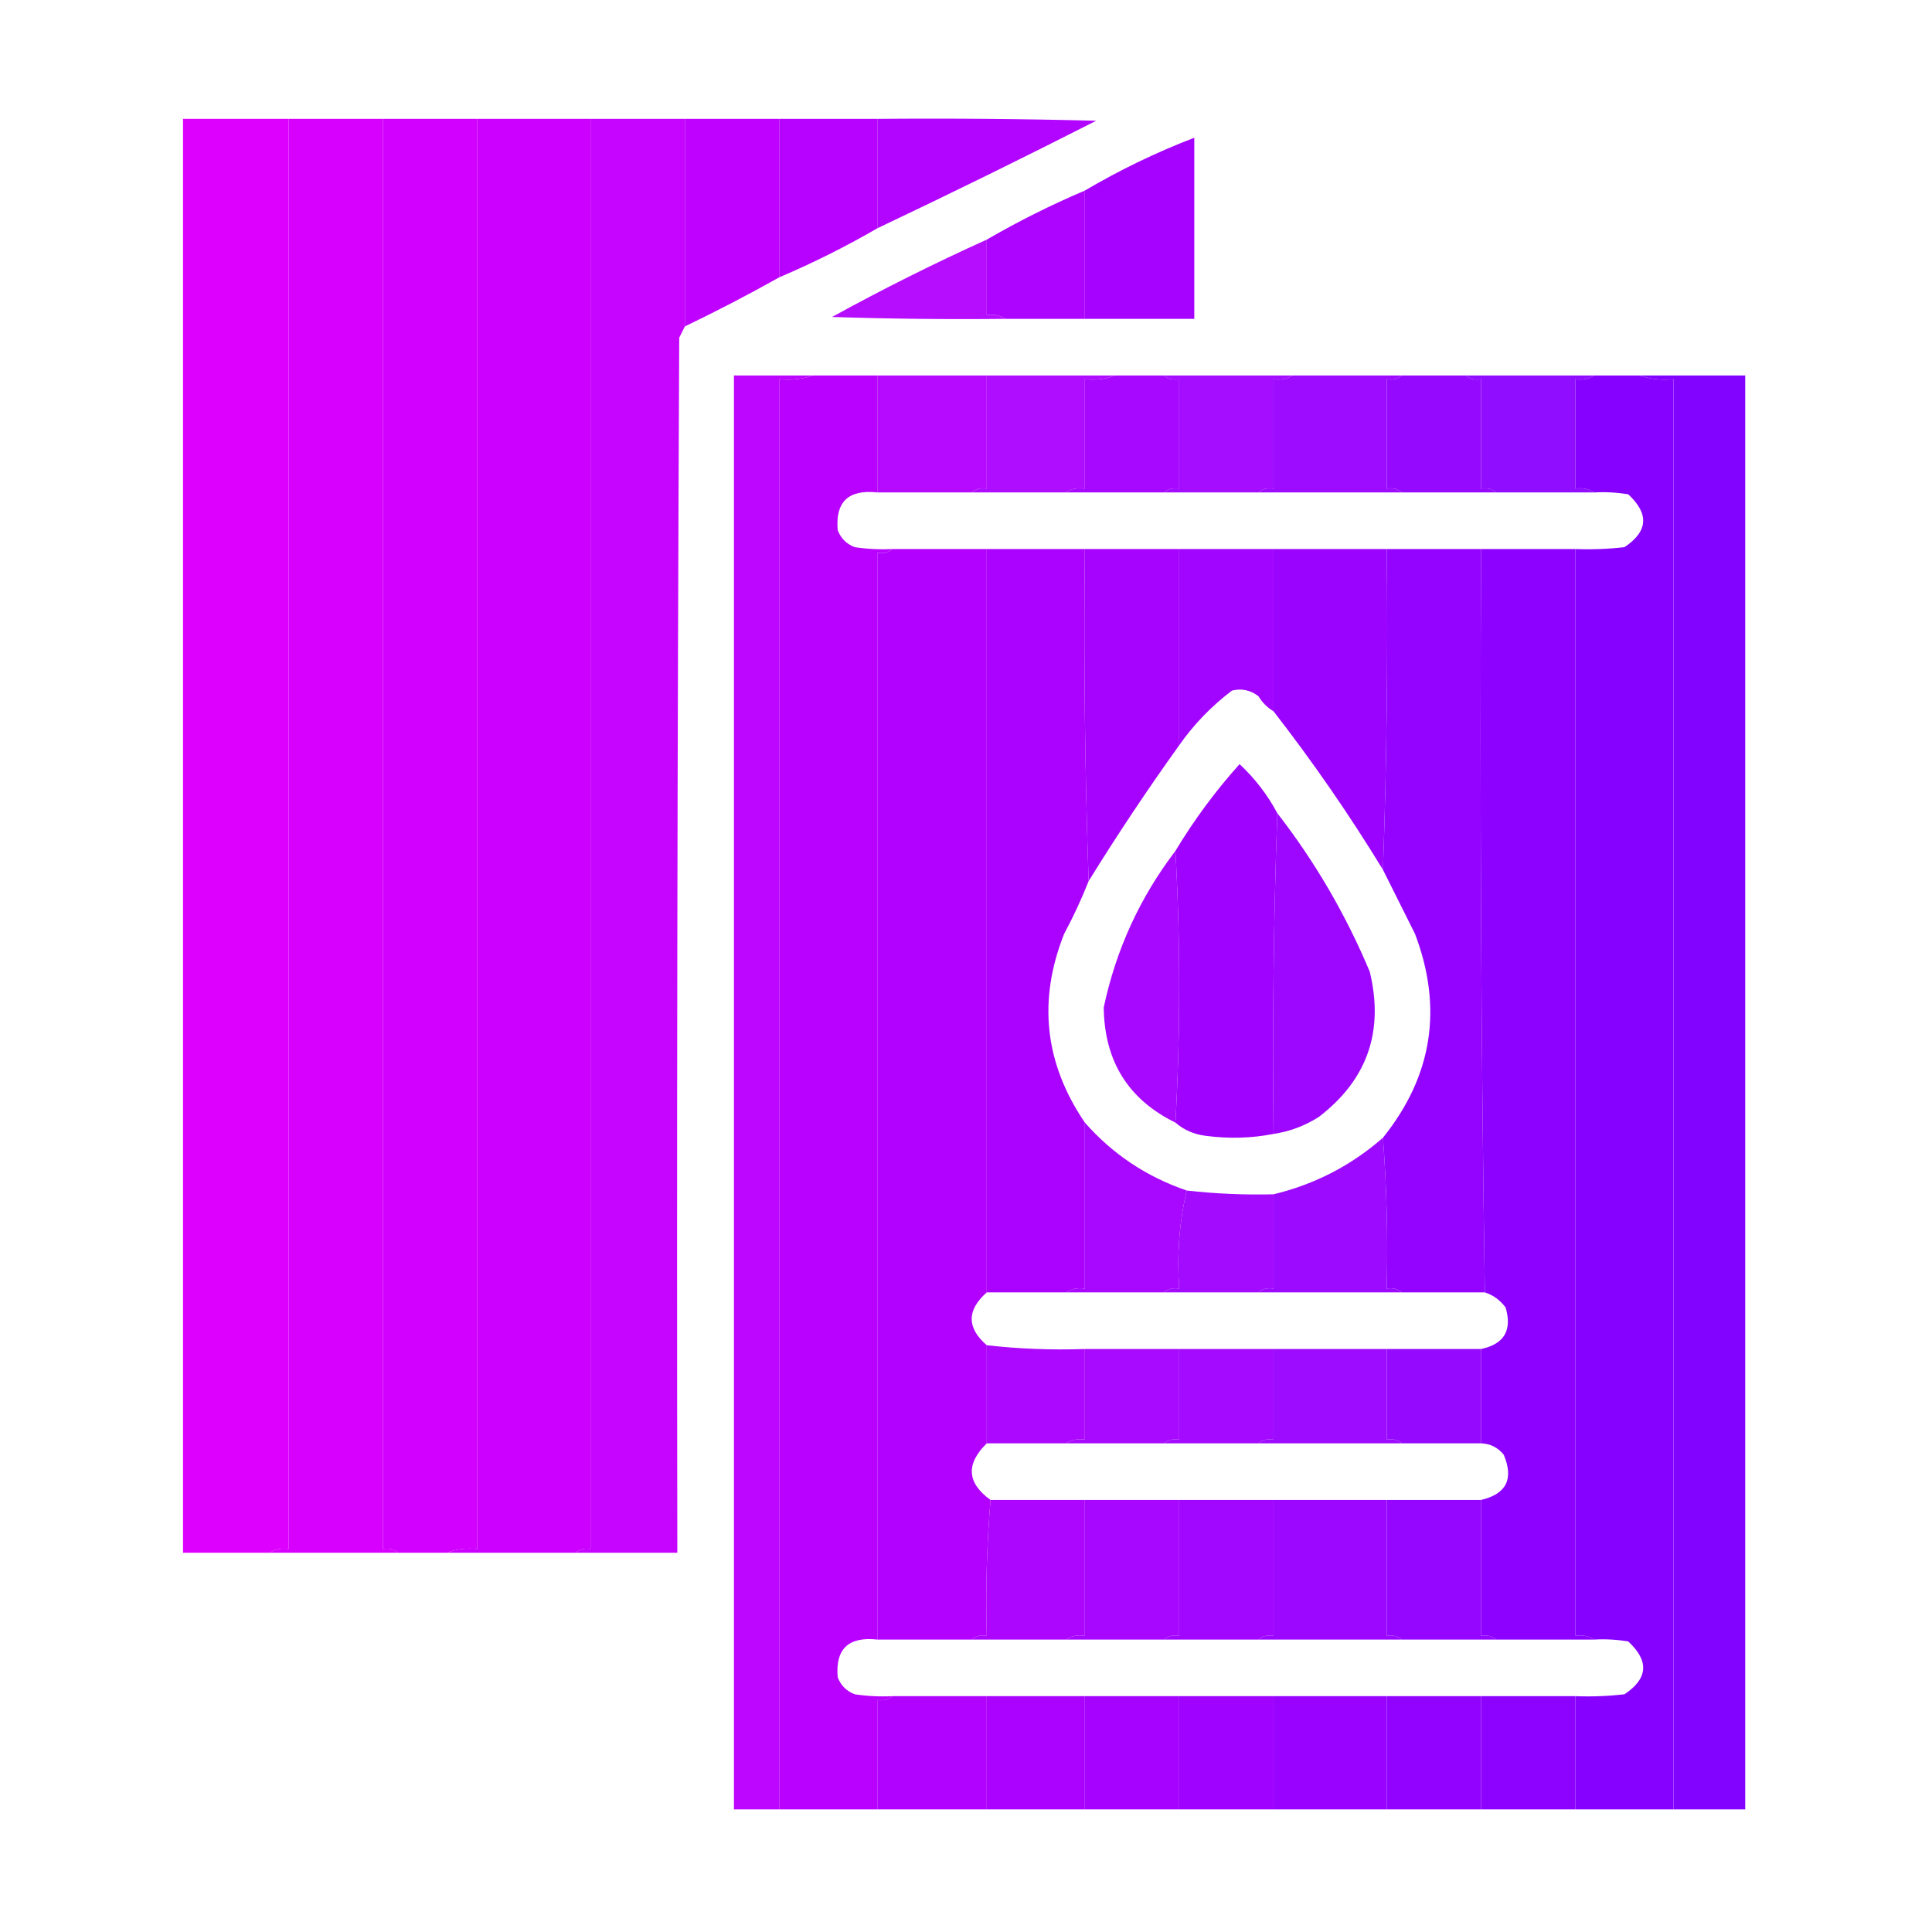
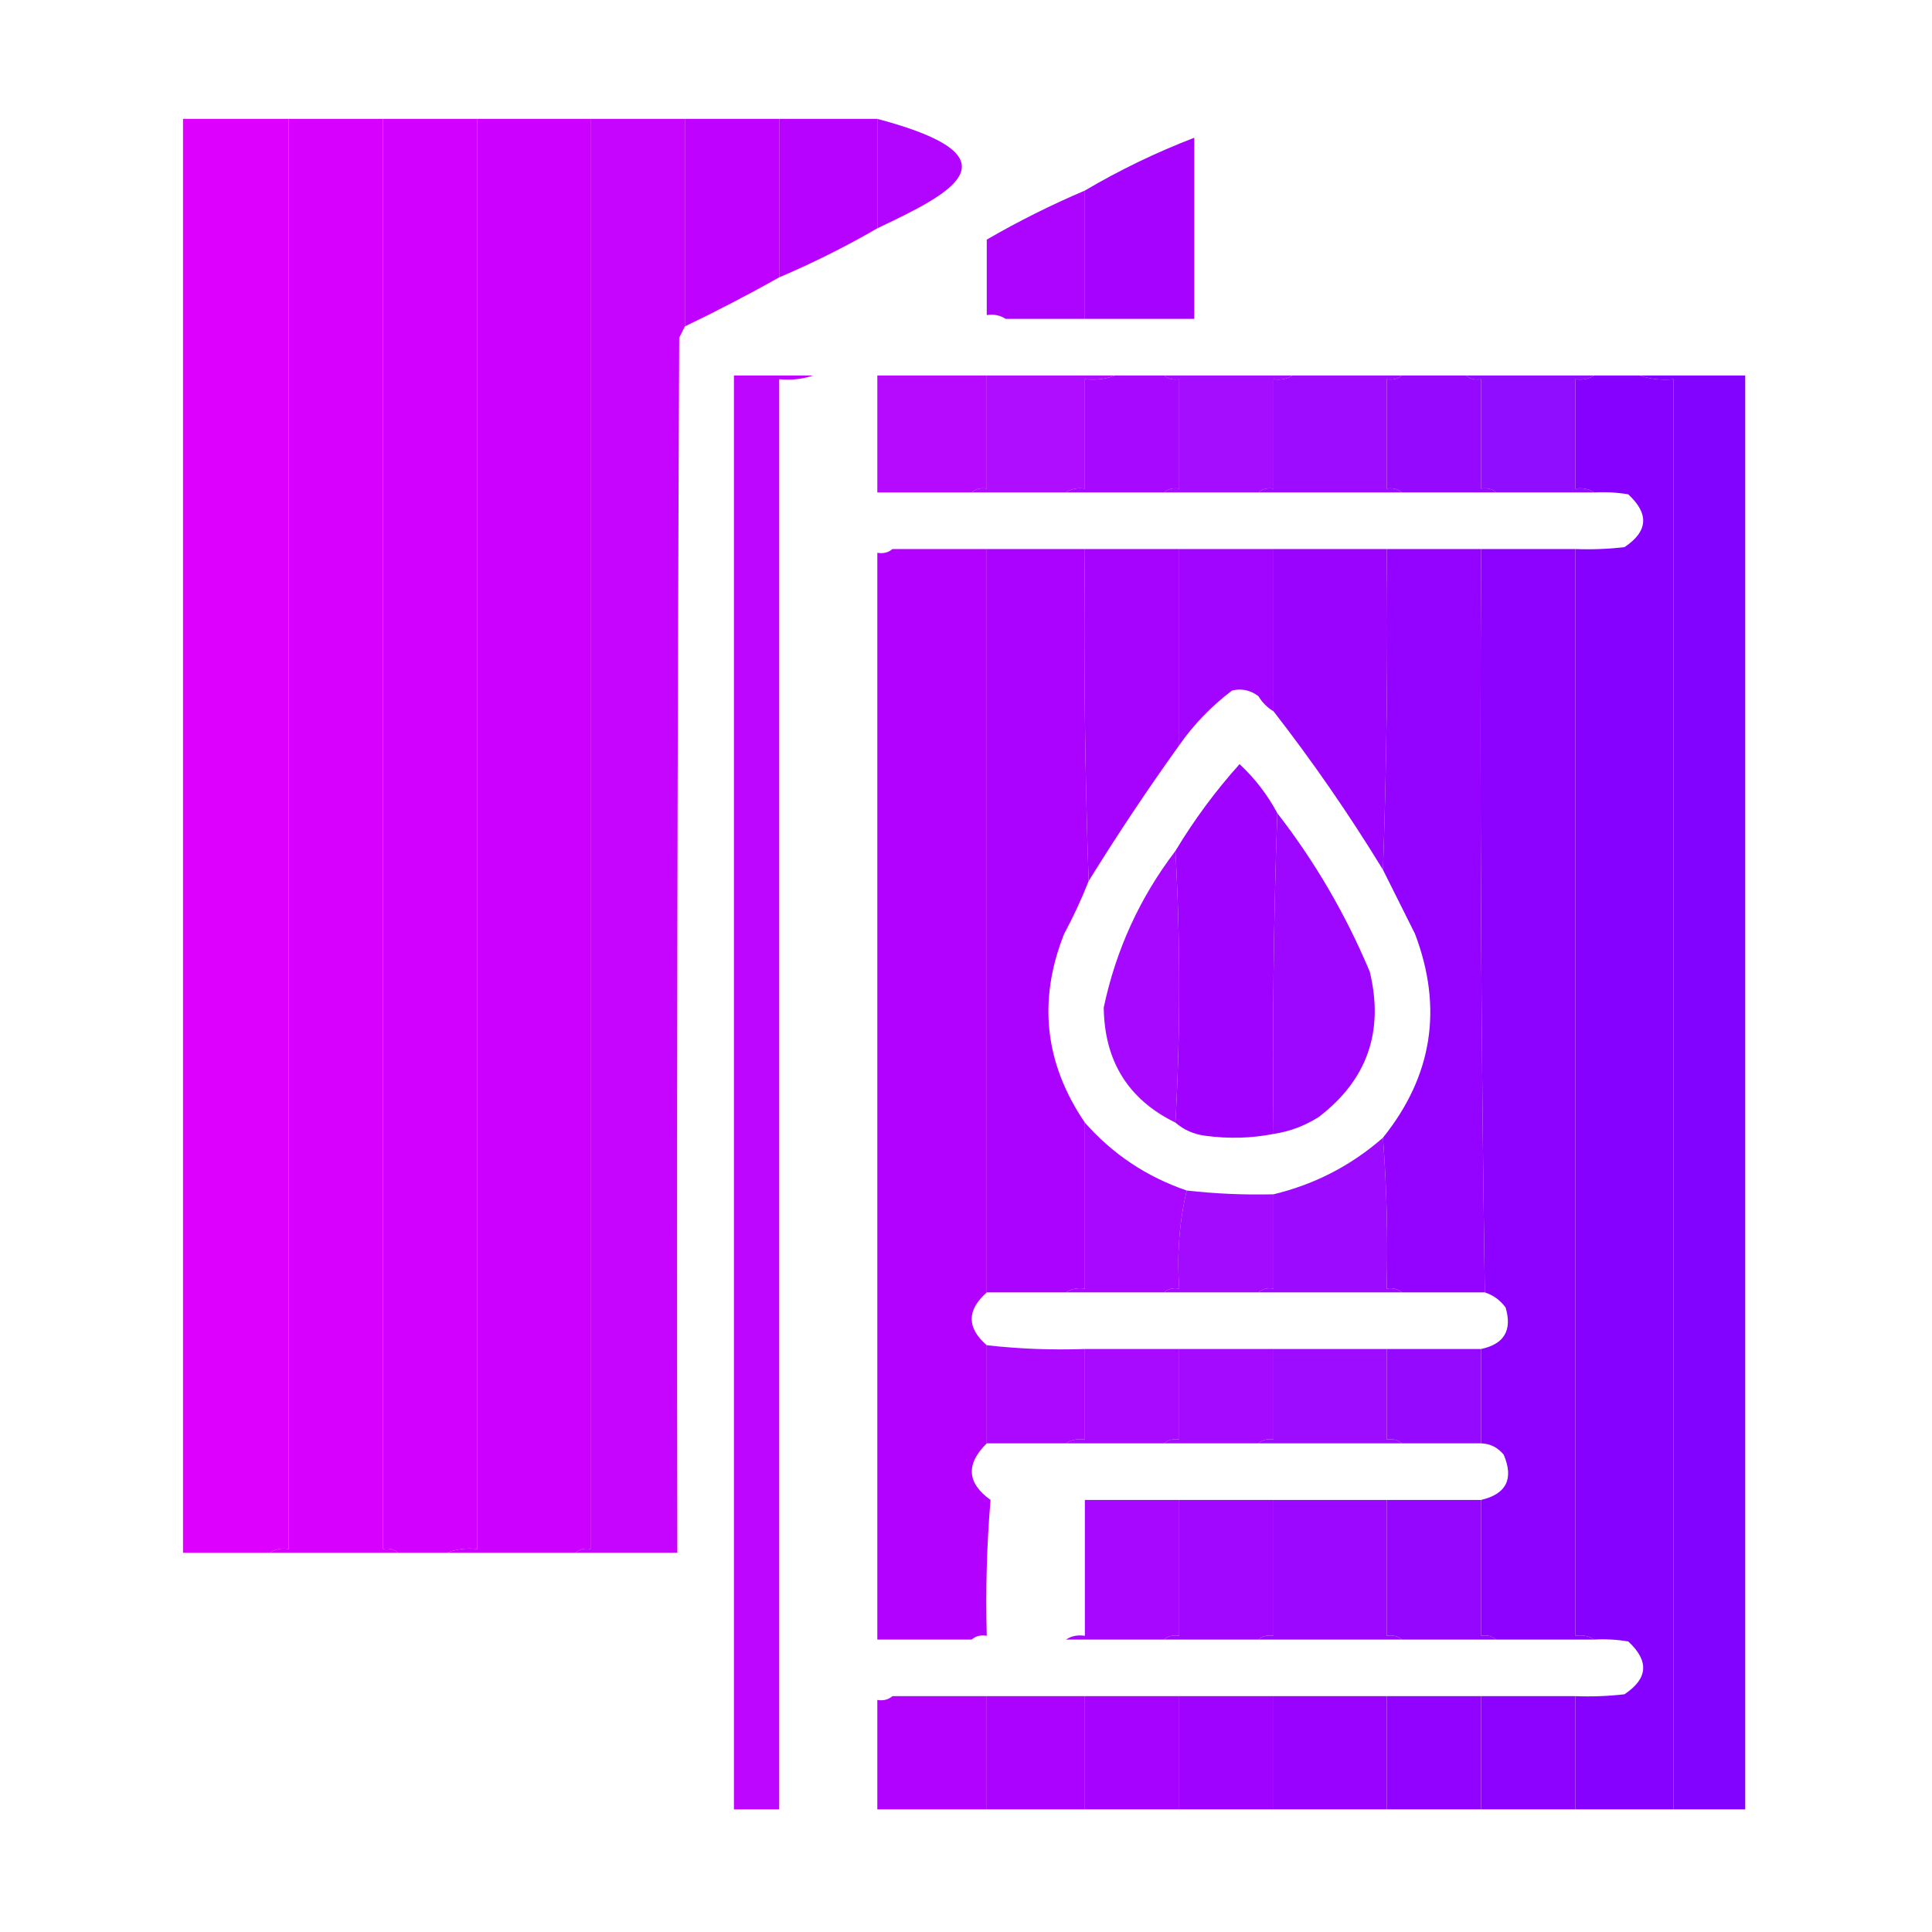
<svg xmlns="http://www.w3.org/2000/svg" width="512px" height="512px" style="shape-rendering:geometricPrecision; text-rendering:geometricPrecision; image-rendering:optimizeQuality; fill-rule:evenodd; clip-rule:evenodd">
  <g>
    <path style="opacity:0.999" fill="#dd00ff" d="M 76.5,31.5 C 76.5,157.833 76.5,284.167 76.5,410.5C 74.585,410.216 72.919,410.549 71.5,411.5C 63.833,411.5 56.167,411.5 48.5,411.5C 48.5,284.833 48.5,158.167 48.5,31.5C 57.833,31.5 67.167,31.5 76.5,31.5 Z" />
  </g>
  <g>
    <path style="opacity:0.997" fill="#d700ff" d="M 76.5,31.5 C 84.833,31.5 93.167,31.5 101.5,31.5C 101.5,157.833 101.5,284.167 101.5,410.5C 103.099,410.232 104.432,410.566 105.5,411.5C 94.167,411.5 82.833,411.5 71.5,411.5C 72.919,410.549 74.585,410.216 76.5,410.5C 76.5,284.167 76.5,157.833 76.5,31.5 Z" />
  </g>
  <g>
    <path style="opacity:0.999" fill="#d100ff" d="M 101.5,31.5 C 109.833,31.5 118.167,31.5 126.5,31.5C 126.5,157.833 126.5,284.167 126.5,410.5C 123.615,410.194 120.948,410.527 118.5,411.5C 114.167,411.5 109.833,411.5 105.5,411.5C 104.432,410.566 103.099,410.232 101.5,410.5C 101.5,284.167 101.5,157.833 101.5,31.5 Z" />
  </g>
  <g>
    <path style="opacity:0.998" fill="#cb00ff" d="M 126.5,31.5 C 136.5,31.5 146.5,31.5 156.5,31.5C 156.5,157.833 156.5,284.167 156.5,410.5C 154.901,410.232 153.568,410.566 152.5,411.5C 141.167,411.5 129.833,411.5 118.5,411.5C 120.948,410.527 123.615,410.194 126.5,410.5C 126.5,284.167 126.5,157.833 126.5,31.5 Z" />
  </g>
  <g>
    <path style="opacity:0.98" fill="#c400ff" d="M 156.5,31.5 C 164.833,31.5 173.167,31.5 181.5,31.5C 181.5,49.833 181.5,68.167 181.5,86.5C 181.013,87.473 180.513,88.473 180,89.5C 179.5,196.833 179.333,304.166 179.5,411.5C 170.5,411.5 161.5,411.5 152.5,411.5C 153.568,410.566 154.901,410.232 156.5,410.5C 156.5,284.167 156.5,157.833 156.5,31.5 Z" />
  </g>
  <g>
    <path style="opacity:0.992" fill="#be00ff" d="M 181.5,31.5 C 189.833,31.5 198.167,31.5 206.5,31.5C 206.5,45.5 206.5,59.5 206.5,73.5C 198.332,78.085 189.998,82.418 181.5,86.5C 181.5,68.167 181.5,49.833 181.5,31.5 Z" />
  </g>
  <g>
    <path style="opacity:0.99" fill="#b800ff" d="M 206.5,31.5 C 215.167,31.5 223.833,31.5 232.5,31.5C 232.5,41.167 232.5,50.833 232.5,60.5C 224.151,65.341 215.484,69.674 206.5,73.5C 206.5,59.5 206.5,45.5 206.5,31.5 Z" />
  </g>
  <g>
-     <path style="opacity:0.977" fill="#b100ff" d="M 232.5,31.5 C 251.836,31.333 271.17,31.5 290.5,32C 271.268,41.783 251.934,51.283 232.5,60.5C 232.5,50.833 232.5,41.167 232.5,31.5 Z" />
+     <path style="opacity:0.977" fill="#b100ff" d="M 232.5,31.5 C 271.268,41.783 251.934,51.283 232.5,60.5C 232.5,50.833 232.5,41.167 232.5,31.5 Z" />
  </g>
  <g>
    <path style="opacity:0.985" fill="#a400ff" d="M 287.5,84.5 C 287.5,73.167 287.5,61.833 287.5,50.5C 296.742,45.046 306.409,40.38 316.5,36.5C 316.5,52.5 316.5,68.5 316.5,84.5C 306.833,84.5 297.167,84.5 287.5,84.5 Z" />
  </g>
  <g>
    <path style="opacity:0.981" fill="#ab00ff" d="M 287.5,50.5 C 287.5,61.833 287.5,73.167 287.5,84.5C 280.5,84.5 273.5,84.5 266.5,84.5C 265.081,83.549 263.415,83.216 261.5,83.5C 261.5,76.833 261.5,70.167 261.5,63.5C 269.849,58.659 278.516,54.325 287.5,50.5 Z" />
  </g>
  <g>
-     <path style="opacity:0.947" fill="#b200ff" d="M 261.5,63.5 C 261.5,70.167 261.5,76.833 261.5,83.5C 263.415,83.216 265.081,83.549 266.5,84.5C 251.163,84.667 235.83,84.5 220.5,84C 233.91,76.628 247.577,69.795 261.5,63.5 Z" />
-   </g>
+     </g>
  <g>
    <path style="opacity:0.973" fill="#bc00ff" d="M 215.5,99.5 C 212.713,100.477 209.713,100.81 206.5,100.5C 206.5,226.833 206.5,353.167 206.5,479.5C 202.5,479.5 198.5,479.5 194.5,479.5C 194.5,352.833 194.5,226.167 194.5,99.5C 201.5,99.5 208.5,99.5 215.5,99.5 Z" />
  </g>
  <g>
-     <path style="opacity:0.995" fill="#b800ff" d="M 215.5,99.5 C 221.167,99.5 226.833,99.5 232.5,99.5C 232.5,109.833 232.5,120.167 232.5,130.5C 224.839,129.663 221.339,132.996 222,140.5C 222.833,142.667 224.333,144.167 226.5,145C 229.817,145.498 233.15,145.665 236.5,145.5C 235.432,146.434 234.099,146.768 232.5,146.5C 232.5,242.5 232.5,338.5 232.5,434.5C 224.839,433.663 221.339,436.996 222,444.5C 222.833,446.667 224.333,448.167 226.5,449C 229.817,449.498 233.15,449.665 236.5,449.5C 235.432,450.434 234.099,450.768 232.5,450.5C 232.5,460.167 232.5,469.833 232.5,479.5C 223.833,479.5 215.167,479.5 206.5,479.5C 206.5,353.167 206.5,226.833 206.5,100.5C 209.713,100.81 212.713,100.477 215.5,99.5 Z" />
-   </g>
+     </g>
  <g>
    <path style="opacity:0.958" fill="#b200ff" d="M 232.5,99.5 C 242.167,99.5 251.833,99.5 261.5,99.5C 261.5,109.5 261.5,119.5 261.5,129.5C 259.901,129.232 258.568,129.566 257.5,130.5C 249.167,130.5 240.833,130.5 232.5,130.5C 232.5,120.167 232.5,109.833 232.5,99.5 Z" />
  </g>
  <g>
    <path style="opacity:0.949" fill="#ab00ff" d="M 261.5,99.5 C 272.833,99.5 284.167,99.5 295.5,99.5C 293.052,100.473 290.385,100.806 287.5,100.5C 287.5,110.167 287.5,119.833 287.5,129.5C 285.585,129.216 283.919,129.549 282.5,130.5C 274.167,130.5 265.833,130.5 257.5,130.5C 258.568,129.566 259.901,129.232 261.5,129.5C 261.5,119.5 261.5,109.5 261.5,99.5 Z" />
  </g>
  <g>
    <path style="opacity:0.965" fill="#a500ff" d="M 295.5,99.5 C 299.833,99.5 304.167,99.5 308.5,99.5C 309.568,100.434 310.901,100.768 312.5,100.5C 312.5,110.167 312.5,119.833 312.5,129.5C 310.901,129.232 309.568,129.566 308.5,130.5C 299.833,130.5 291.167,130.5 282.5,130.5C 283.919,129.549 285.585,129.216 287.5,129.5C 287.5,119.833 287.5,110.167 287.5,100.5C 290.385,100.806 293.052,100.473 295.5,99.5 Z" />
  </g>
  <g>
    <path style="opacity:0.947" fill="#9f00ff" d="M 308.5,99.5 C 319.833,99.5 331.167,99.5 342.5,99.5C 341.081,100.451 339.415,100.784 337.5,100.5C 337.5,110.167 337.5,119.833 337.5,129.5C 335.901,129.232 334.568,129.566 333.5,130.5C 325.167,130.5 316.833,130.5 308.5,130.5C 309.568,129.566 310.901,129.232 312.5,129.5C 312.5,119.833 312.5,110.167 312.5,100.5C 310.901,100.768 309.568,100.434 308.5,99.5 Z" />
  </g>
  <g>
    <path style="opacity:0.95" fill="#9900ff" d="M 342.5,99.5 C 352.167,99.5 361.833,99.5 371.5,99.5C 370.432,100.434 369.099,100.768 367.5,100.5C 367.5,110.167 367.5,119.833 367.5,129.5C 369.099,129.232 370.432,129.566 371.5,130.5C 358.833,130.5 346.167,130.5 333.5,130.5C 334.568,129.566 335.901,129.232 337.5,129.5C 337.5,119.833 337.5,110.167 337.5,100.5C 339.415,100.784 341.081,100.451 342.5,99.5 Z" />
  </g>
  <g>
    <path style="opacity:0.962" fill="#9200ff" d="M 371.5,99.5 C 377.167,99.5 382.833,99.5 388.5,99.5C 389.568,100.434 390.901,100.768 392.5,100.5C 392.5,110.167 392.5,119.833 392.5,129.5C 394.099,129.232 395.432,129.566 396.5,130.5C 388.167,130.5 379.833,130.5 371.5,130.5C 370.432,129.566 369.099,129.232 367.5,129.5C 367.5,119.833 367.5,110.167 367.5,100.5C 369.099,100.768 370.432,100.434 371.5,99.5 Z" />
  </g>
  <g>
    <path style="opacity:0.946" fill="#8c00ff" d="M 388.5,99.5 C 399.833,99.5 411.167,99.5 422.5,99.5C 421.081,100.451 419.415,100.784 417.5,100.5C 417.5,110.167 417.5,119.833 417.5,129.5C 419.415,129.216 421.081,129.549 422.5,130.5C 413.833,130.5 405.167,130.5 396.5,130.5C 395.432,129.566 394.099,129.232 392.5,129.5C 392.5,119.833 392.5,110.167 392.5,100.5C 390.901,100.768 389.568,100.434 388.5,99.5 Z" />
  </g>
  <g>
    <path style="opacity:0.995" fill="#8600ff" d="M 422.5,99.5 C 426.5,99.5 430.5,99.5 434.5,99.5C 437.287,100.477 440.287,100.81 443.5,100.5C 443.5,226.833 443.5,353.167 443.5,479.5C 434.833,479.5 426.167,479.5 417.5,479.5C 417.5,469.5 417.5,459.5 417.5,449.5C 421.846,449.666 426.179,449.499 430.5,449C 436.759,444.833 437.092,440.167 431.5,435C 428.518,434.502 425.518,434.335 422.5,434.5C 421.081,433.549 419.415,433.216 417.5,433.5C 417.5,337.5 417.5,241.5 417.5,145.5C 421.846,145.666 426.179,145.499 430.5,145C 436.759,140.833 437.092,136.167 431.5,131C 428.518,130.502 425.518,130.335 422.5,130.5C 421.081,129.549 419.415,129.216 417.5,129.5C 417.5,119.833 417.5,110.167 417.5,100.5C 419.415,100.784 421.081,100.451 422.5,99.5 Z" />
  </g>
  <g>
    <path style="opacity:0.987" fill="#8100ff" d="M 434.5,99.5 C 443.833,99.5 453.167,99.5 462.5,99.5C 462.5,226.167 462.5,352.833 462.5,479.5C 456.167,479.5 449.833,479.5 443.5,479.5C 443.5,353.167 443.5,226.833 443.5,100.5C 440.287,100.81 437.287,100.477 434.5,99.5 Z" />
  </g>
  <g>
    <path style="opacity:0.995" fill="#b200ff" d="M 236.5,145.5 C 244.833,145.5 253.167,145.5 261.5,145.5C 261.5,211.167 261.5,276.833 261.5,342.5C 256.179,347.214 256.179,351.88 261.5,356.5C 261.5,365.167 261.5,373.833 261.5,382.5C 255.907,387.988 256.24,392.988 262.5,397.5C 261.505,409.322 261.172,421.322 261.5,433.5C 259.901,433.232 258.568,433.566 257.5,434.5C 249.167,434.5 240.833,434.5 232.5,434.5C 232.5,338.5 232.5,242.5 232.5,146.5C 234.099,146.768 235.432,146.434 236.5,145.5 Z" />
  </g>
  <g>
    <path style="opacity:0.989" fill="#ab00ff" d="M 261.5,145.5 C 270.167,145.5 278.833,145.5 287.5,145.5C 287.169,175.005 287.502,204.338 288.5,233.5C 286.618,238.265 284.452,242.932 282,247.5C 274.996,265.141 276.829,281.807 287.5,297.5C 287.5,312.167 287.5,326.833 287.5,341.5C 285.585,341.216 283.919,341.549 282.5,342.5C 275.5,342.5 268.5,342.5 261.5,342.5C 261.5,276.833 261.5,211.167 261.5,145.5 Z" />
  </g>
  <g>
    <path style="opacity:0.985" fill="#a500ff" d="M 287.5,145.5 C 295.833,145.5 304.167,145.5 312.5,145.5C 312.5,162.833 312.5,180.167 312.5,197.5C 304.074,209.251 296.074,221.251 288.5,233.5C 287.502,204.338 287.169,175.005 287.5,145.5 Z" />
  </g>
  <g>
    <path style="opacity:0.98" fill="#9f00ff" d="M 312.5,145.5 C 320.833,145.5 329.167,145.5 337.5,145.5C 337.5,159.833 337.5,174.167 337.5,188.5C 335.855,187.521 334.521,186.188 333.5,184.5C 331.368,182.883 329.035,182.383 326.5,183C 321.03,187.152 316.363,191.985 312.5,197.5C 312.5,180.167 312.5,162.833 312.5,145.5 Z" />
  </g>
  <g>
    <path style="opacity:0.984" fill="#9800ff" d="M 337.5,145.5 C 347.5,145.5 357.5,145.5 367.5,145.5C 367.831,174.005 367.498,202.338 366.5,230.5C 357.614,215.949 347.947,201.949 337.5,188.5C 337.5,174.167 337.5,159.833 337.5,145.5 Z" />
  </g>
  <g>
    <path style="opacity:0.988" fill="#9200ff" d="M 367.5,145.5 C 375.833,145.5 384.167,145.5 392.5,145.5C 392.17,211.238 392.504,276.904 393.5,342.5C 386.167,342.5 378.833,342.5 371.5,342.5C 370.432,341.566 369.099,341.232 367.5,341.5C 367.829,327.99 367.496,314.656 366.5,301.5C 379.612,285.161 382.445,267.161 375,247.5C 372.153,241.807 369.32,236.14 366.5,230.5C 367.498,202.338 367.831,174.005 367.5,145.5 Z" />
  </g>
  <g>
    <path style="opacity:0.993" fill="#8c00ff" d="M 392.5,145.5 C 400.833,145.5 409.167,145.5 417.5,145.5C 417.5,241.5 417.5,337.5 417.5,433.5C 419.415,433.216 421.081,433.549 422.5,434.5C 413.833,434.5 405.167,434.5 396.5,434.5C 395.432,433.566 394.099,433.232 392.5,433.5C 392.5,421.5 392.5,409.5 392.5,397.5C 399.213,395.933 401.213,391.933 398.5,385.5C 396.929,383.585 394.929,382.585 392.5,382.5C 392.5,374.167 392.5,365.833 392.5,357.5C 398.623,356.204 400.79,352.537 399,346.5C 397.549,344.536 395.716,343.203 393.5,342.5C 392.504,276.904 392.17,211.238 392.5,145.5 Z" />
  </g>
  <g>
    <path style="opacity:0.989" fill="#9f00ff" d="M 338.5,215.5 C 337.509,243.759 337.175,272.093 337.5,300.5C 331.681,301.653 325.681,301.819 319.5,301C 316.401,300.613 313.734,299.446 311.5,297.5C 312.833,273.5 312.833,249.5 311.5,225.5C 316.437,217.291 322.104,209.624 328.5,202.5C 332.557,206.284 335.891,210.617 338.5,215.5 Z" />
  </g>
  <g>
    <path style="opacity:0.972" fill="#9a00ff" d="M 338.5,215.5 C 348.464,228.333 356.63,242.333 363,257.5C 366.833,273.339 362.333,286.172 349.5,296C 345.781,298.364 341.781,299.864 337.5,300.5C 337.175,272.093 337.509,243.759 338.5,215.5 Z" />
  </g>
  <g>
    <path style="opacity:0.968" fill="#a400ff" d="M 311.5,225.5 C 312.833,249.5 312.833,273.5 311.5,297.5C 299.012,291.39 292.678,281.224 292.5,267C 295.74,251.691 302.073,237.857 311.5,225.5 Z" />
  </g>
  <g>
    <path style="opacity:0.968" fill="#a500ff" d="M 287.5,297.5 C 294.887,305.881 303.887,311.881 314.5,315.5C 312.53,323.769 311.864,332.435 312.5,341.5C 310.901,341.232 309.568,341.566 308.5,342.5C 299.833,342.5 291.167,342.5 282.5,342.5C 283.919,341.549 285.585,341.216 287.5,341.5C 287.5,326.833 287.5,312.167 287.5,297.5 Z" />
  </g>
  <g>
    <path style="opacity:0.96" fill="#9800ff" d="M 366.5,301.5 C 367.496,314.656 367.829,327.99 367.5,341.5C 369.099,341.232 370.432,341.566 371.5,342.5C 358.833,342.5 346.167,342.5 333.5,342.5C 334.568,341.566 335.901,341.232 337.5,341.5C 337.5,333.167 337.5,324.833 337.5,316.5C 348.444,313.862 358.111,308.862 366.5,301.5 Z" />
  </g>
  <g>
    <path style="opacity:0.956" fill="#9f00ff" d="M 314.5,315.5 C 322.132,316.358 329.799,316.691 337.5,316.5C 337.5,324.833 337.5,333.167 337.5,341.5C 335.901,341.232 334.568,341.566 333.5,342.5C 325.167,342.5 316.833,342.5 308.5,342.5C 309.568,341.566 310.901,341.232 312.5,341.5C 311.864,332.435 312.53,323.769 314.5,315.5 Z" />
  </g>
  <g>
    <path style="opacity:0.966" fill="#ab00ff" d="M 261.5,356.5 C 270.082,357.47 278.749,357.803 287.5,357.5C 287.5,365.5 287.5,373.5 287.5,381.5C 285.585,381.216 283.919,381.549 282.5,382.5C 275.5,382.5 268.5,382.5 261.5,382.5C 261.5,373.833 261.5,365.167 261.5,356.5 Z" />
  </g>
  <g>
    <path style="opacity:0.959" fill="#a500ff" d="M 287.5,357.5 C 295.833,357.5 304.167,357.5 312.5,357.5C 312.5,365.5 312.5,373.5 312.5,381.5C 310.901,381.232 309.568,381.566 308.5,382.5C 299.833,382.5 291.167,382.5 282.5,382.5C 283.919,381.549 285.585,381.216 287.5,381.5C 287.5,373.5 287.5,365.5 287.5,357.5 Z" />
  </g>
  <g>
    <path style="opacity:0.96" fill="#9f00ff" d="M 312.5,357.5 C 320.833,357.5 329.167,357.5 337.5,357.5C 337.5,365.5 337.5,373.5 337.5,381.5C 335.901,381.232 334.568,381.566 333.5,382.5C 325.167,382.5 316.833,382.5 308.5,382.5C 309.568,381.566 310.901,381.232 312.5,381.5C 312.5,373.5 312.5,365.5 312.5,357.5 Z" />
  </g>
  <g>
    <path style="opacity:0.953" fill="#9900ff" d="M 337.5,357.5 C 347.5,357.5 357.5,357.5 367.5,357.5C 367.5,365.5 367.5,373.5 367.5,381.5C 369.099,381.232 370.432,381.566 371.5,382.5C 358.833,382.5 346.167,382.5 333.5,382.5C 334.568,381.566 335.901,381.232 337.5,381.5C 337.5,373.5 337.5,365.5 337.5,357.5 Z" />
  </g>
  <g>
    <path style="opacity:0.964" fill="#9200ff" d="M 367.5,357.5 C 375.833,357.5 384.167,357.5 392.5,357.5C 392.5,365.833 392.5,374.167 392.5,382.5C 385.5,382.5 378.5,382.5 371.5,382.5C 370.432,381.566 369.099,381.232 367.5,381.5C 367.5,373.5 367.5,365.5 367.5,357.5 Z" />
  </g>
  <g>
-     <path style="opacity:0.974" fill="#ab00ff" d="M 262.5,397.5 C 270.833,397.5 279.167,397.5 287.5,397.5C 287.5,409.5 287.5,421.5 287.5,433.5C 285.585,433.216 283.919,433.549 282.5,434.5C 274.167,434.5 265.833,434.5 257.5,434.5C 258.568,433.566 259.901,433.232 261.5,433.5C 261.172,421.322 261.505,409.322 262.5,397.5 Z" />
-   </g>
+     </g>
  <g>
    <path style="opacity:0.972" fill="#a500ff" d="M 287.5,397.5 C 295.833,397.5 304.167,397.5 312.5,397.5C 312.5,409.5 312.5,421.5 312.5,433.5C 310.901,433.232 309.568,433.566 308.5,434.5C 299.833,434.5 291.167,434.5 282.5,434.5C 283.919,433.549 285.585,433.216 287.5,433.5C 287.5,421.5 287.5,409.5 287.5,397.5 Z" />
  </g>
  <g>
    <path style="opacity:0.973" fill="#9f00ff" d="M 312.5,397.5 C 320.833,397.5 329.167,397.5 337.5,397.5C 337.5,409.5 337.5,421.5 337.5,433.5C 335.901,433.232 334.568,433.566 333.5,434.5C 325.167,434.5 316.833,434.5 308.5,434.5C 309.568,433.566 310.901,433.232 312.5,433.5C 312.5,421.5 312.5,409.5 312.5,397.5 Z" />
  </g>
  <g>
    <path style="opacity:0.968" fill="#9900ff" d="M 337.5,397.5 C 347.5,397.5 357.5,397.5 367.5,397.5C 367.5,409.5 367.5,421.5 367.5,433.5C 369.099,433.232 370.432,433.566 371.5,434.5C 358.833,434.5 346.167,434.5 333.5,434.5C 334.568,433.566 335.901,433.232 337.5,433.5C 337.5,421.5 337.5,409.5 337.5,397.5 Z" />
  </g>
  <g>
    <path style="opacity:0.973" fill="#9200ff" d="M 367.5,397.5 C 375.833,397.5 384.167,397.5 392.5,397.5C 392.5,409.5 392.5,421.5 392.5,433.5C 394.099,433.232 395.432,433.566 396.5,434.5C 388.167,434.5 379.833,434.5 371.5,434.5C 370.432,433.566 369.099,433.232 367.5,433.5C 367.5,421.5 367.5,409.5 367.5,397.5 Z" />
  </g>
  <g>
    <path style="opacity:0.99" fill="#b200ff" d="M 236.5,449.5 C 244.833,449.5 253.167,449.5 261.5,449.5C 261.5,459.5 261.5,469.5 261.5,479.5C 251.833,479.5 242.167,479.5 232.5,479.5C 232.5,469.833 232.5,460.167 232.5,450.5C 234.099,450.768 235.432,450.434 236.5,449.5 Z" />
  </g>
  <g>
    <path style="opacity:0.989" fill="#ab00ff" d="M 261.5,449.5 C 270.167,449.5 278.833,449.5 287.5,449.5C 287.5,459.5 287.5,469.5 287.5,479.5C 278.833,479.5 270.167,479.5 261.5,479.5C 261.5,469.5 261.5,459.5 261.5,449.5 Z" />
  </g>
  <g>
    <path style="opacity:0.989" fill="#a500ff" d="M 287.5,449.5 C 295.833,449.5 304.167,449.5 312.5,449.5C 312.5,459.5 312.5,469.5 312.5,479.5C 304.167,479.5 295.833,479.5 287.5,479.5C 287.5,469.5 287.5,459.5 287.5,449.5 Z" />
  </g>
  <g>
    <path style="opacity:0.989" fill="#9f00ff" d="M 312.5,449.5 C 320.833,449.5 329.167,449.5 337.5,449.5C 337.5,459.5 337.5,469.5 337.5,479.5C 329.167,479.5 320.833,479.5 312.5,479.5C 312.5,469.5 312.5,459.5 312.5,449.5 Z" />
  </g>
  <g>
    <path style="opacity:0.989" fill="#9900ff" d="M 337.5,449.5 C 347.5,449.5 357.5,449.5 367.5,449.5C 367.5,459.5 367.5,469.5 367.5,479.5C 357.5,479.5 347.5,479.5 337.5,479.5C 337.5,469.5 337.5,459.5 337.5,449.5 Z" />
  </g>
  <g>
    <path style="opacity:0.989" fill="#9200ff" d="M 367.5,449.5 C 375.833,449.5 384.167,449.5 392.5,449.5C 392.5,459.5 392.5,469.5 392.5,479.5C 384.167,479.5 375.833,479.5 367.5,479.5C 367.5,469.5 367.5,459.5 367.5,449.5 Z" />
  </g>
  <g>
    <path style="opacity:0.989" fill="#8c00ff" d="M 392.5,449.5 C 400.833,449.5 409.167,449.5 417.5,449.5C 417.5,459.5 417.5,469.5 417.5,479.5C 409.167,479.5 400.833,479.5 392.5,479.5C 392.5,469.5 392.5,459.5 392.5,449.5 Z" />
  </g>
</svg>